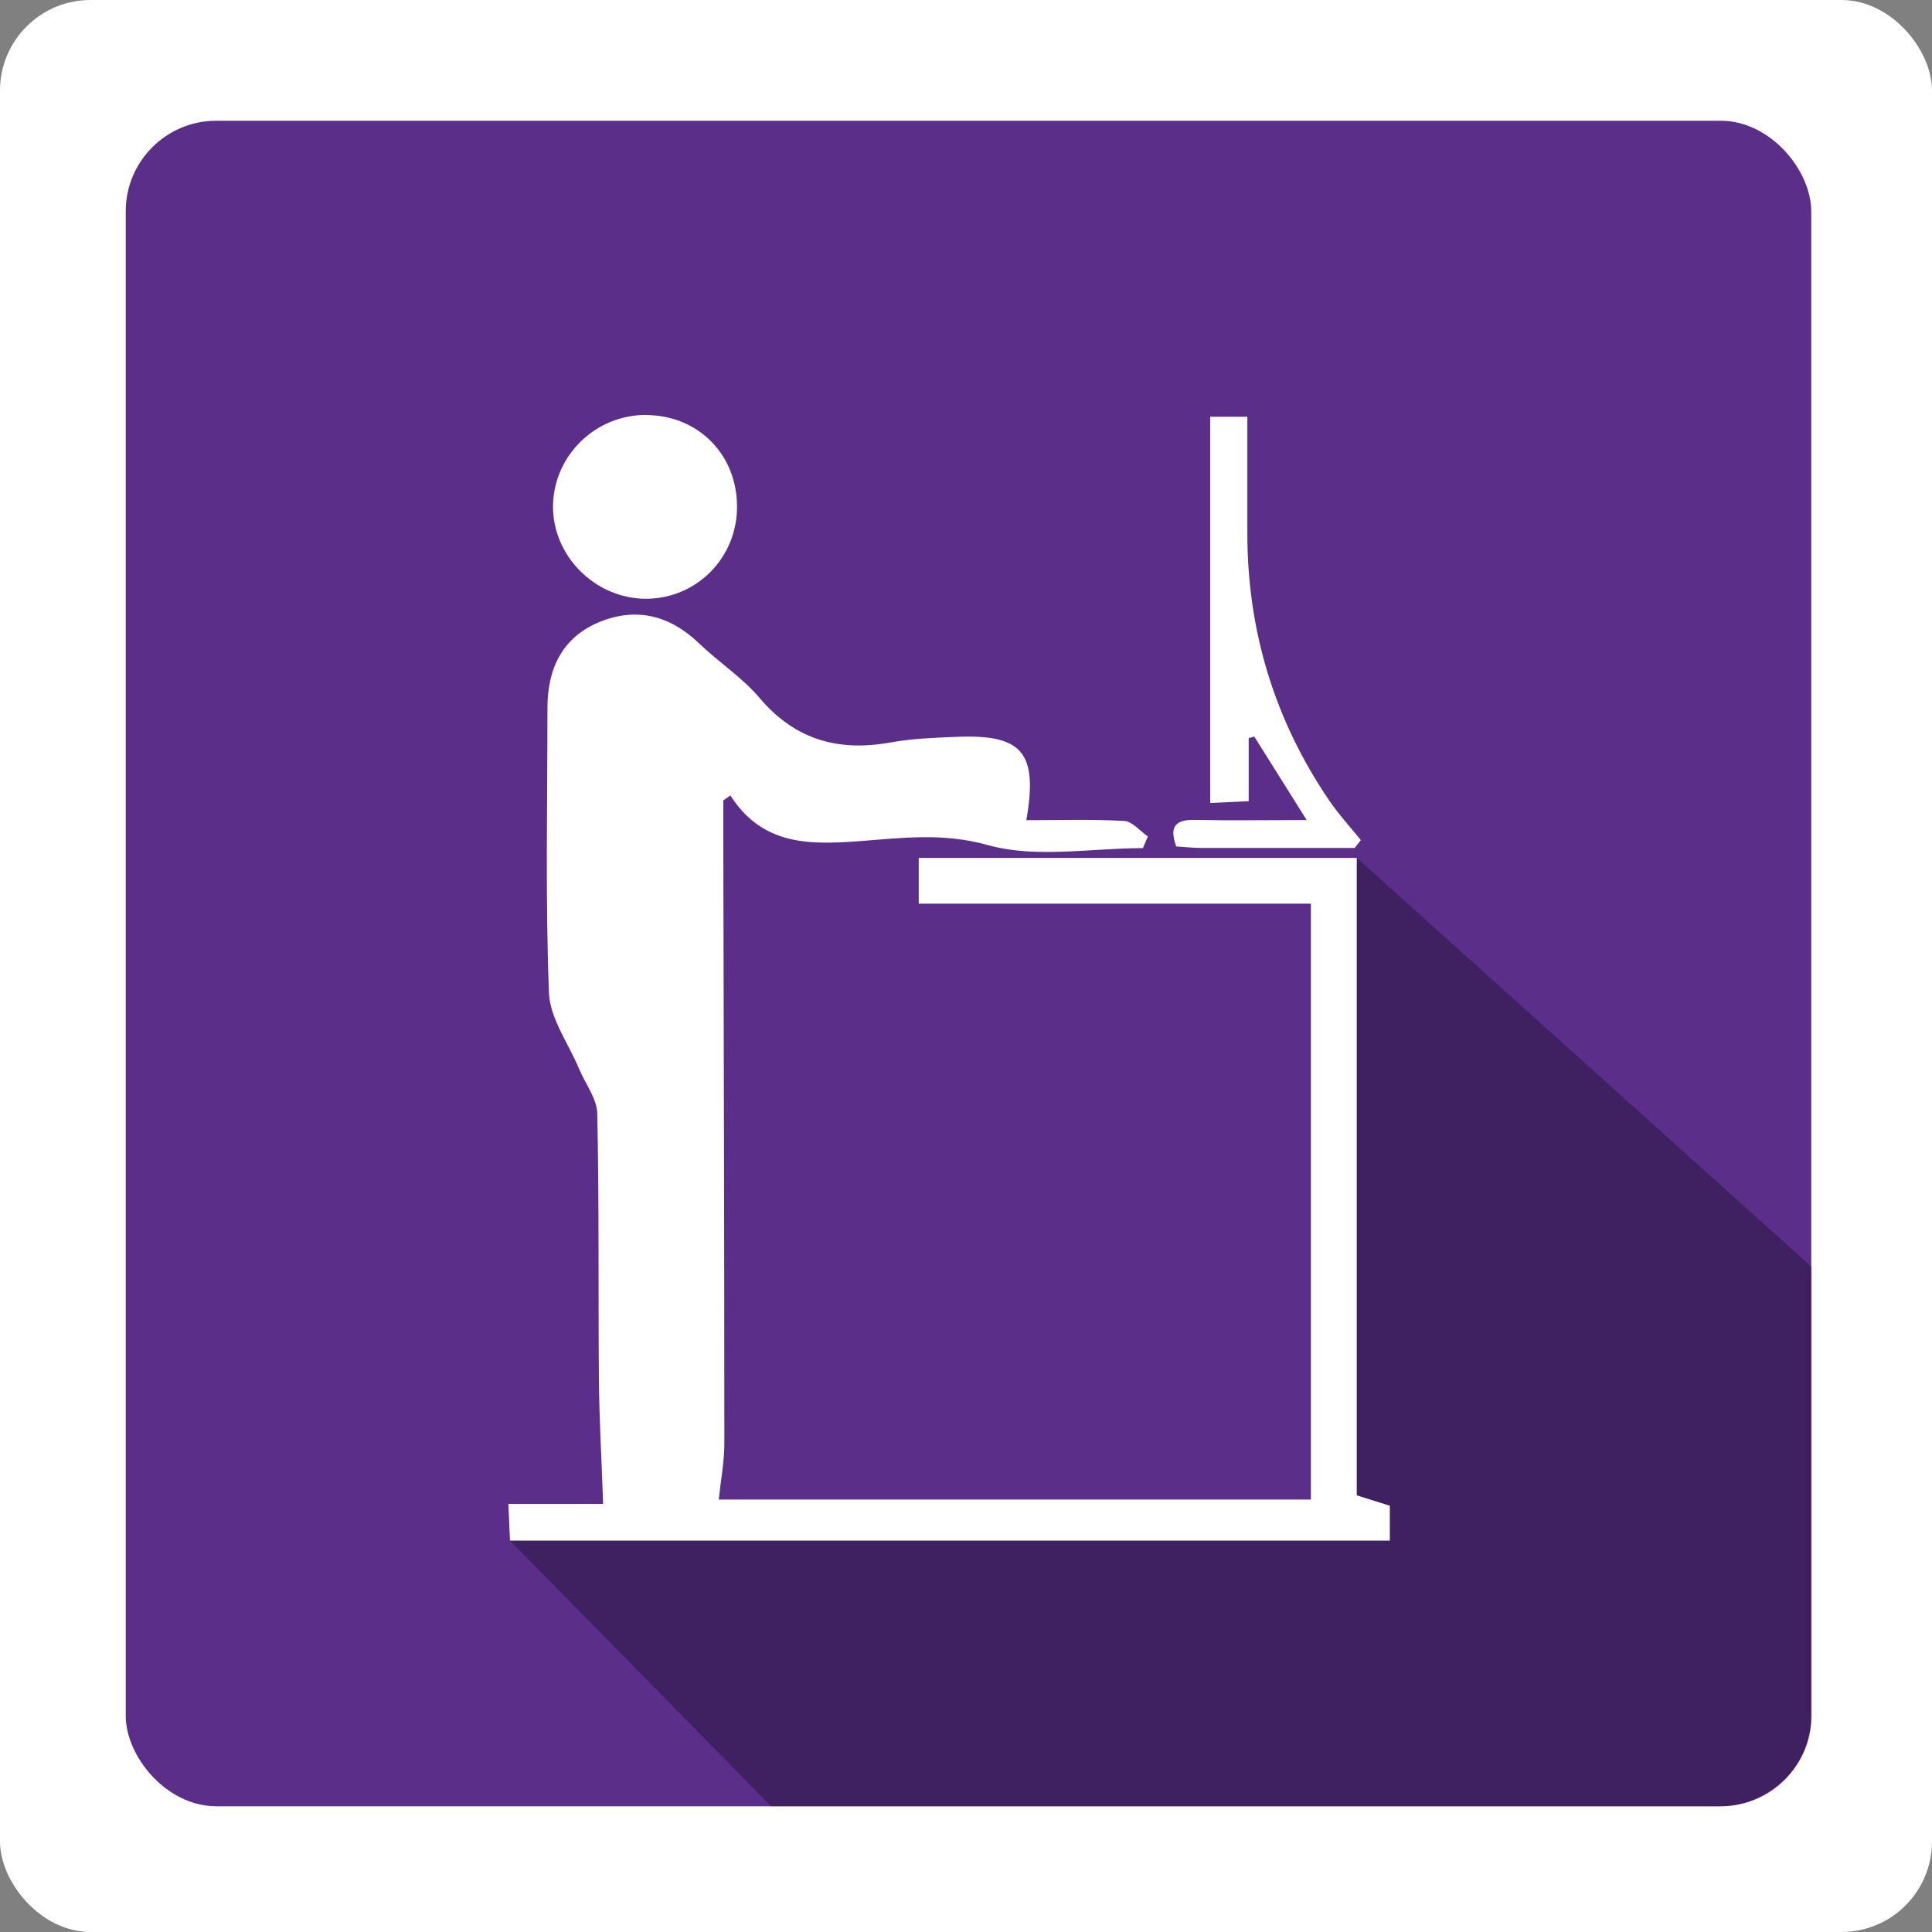
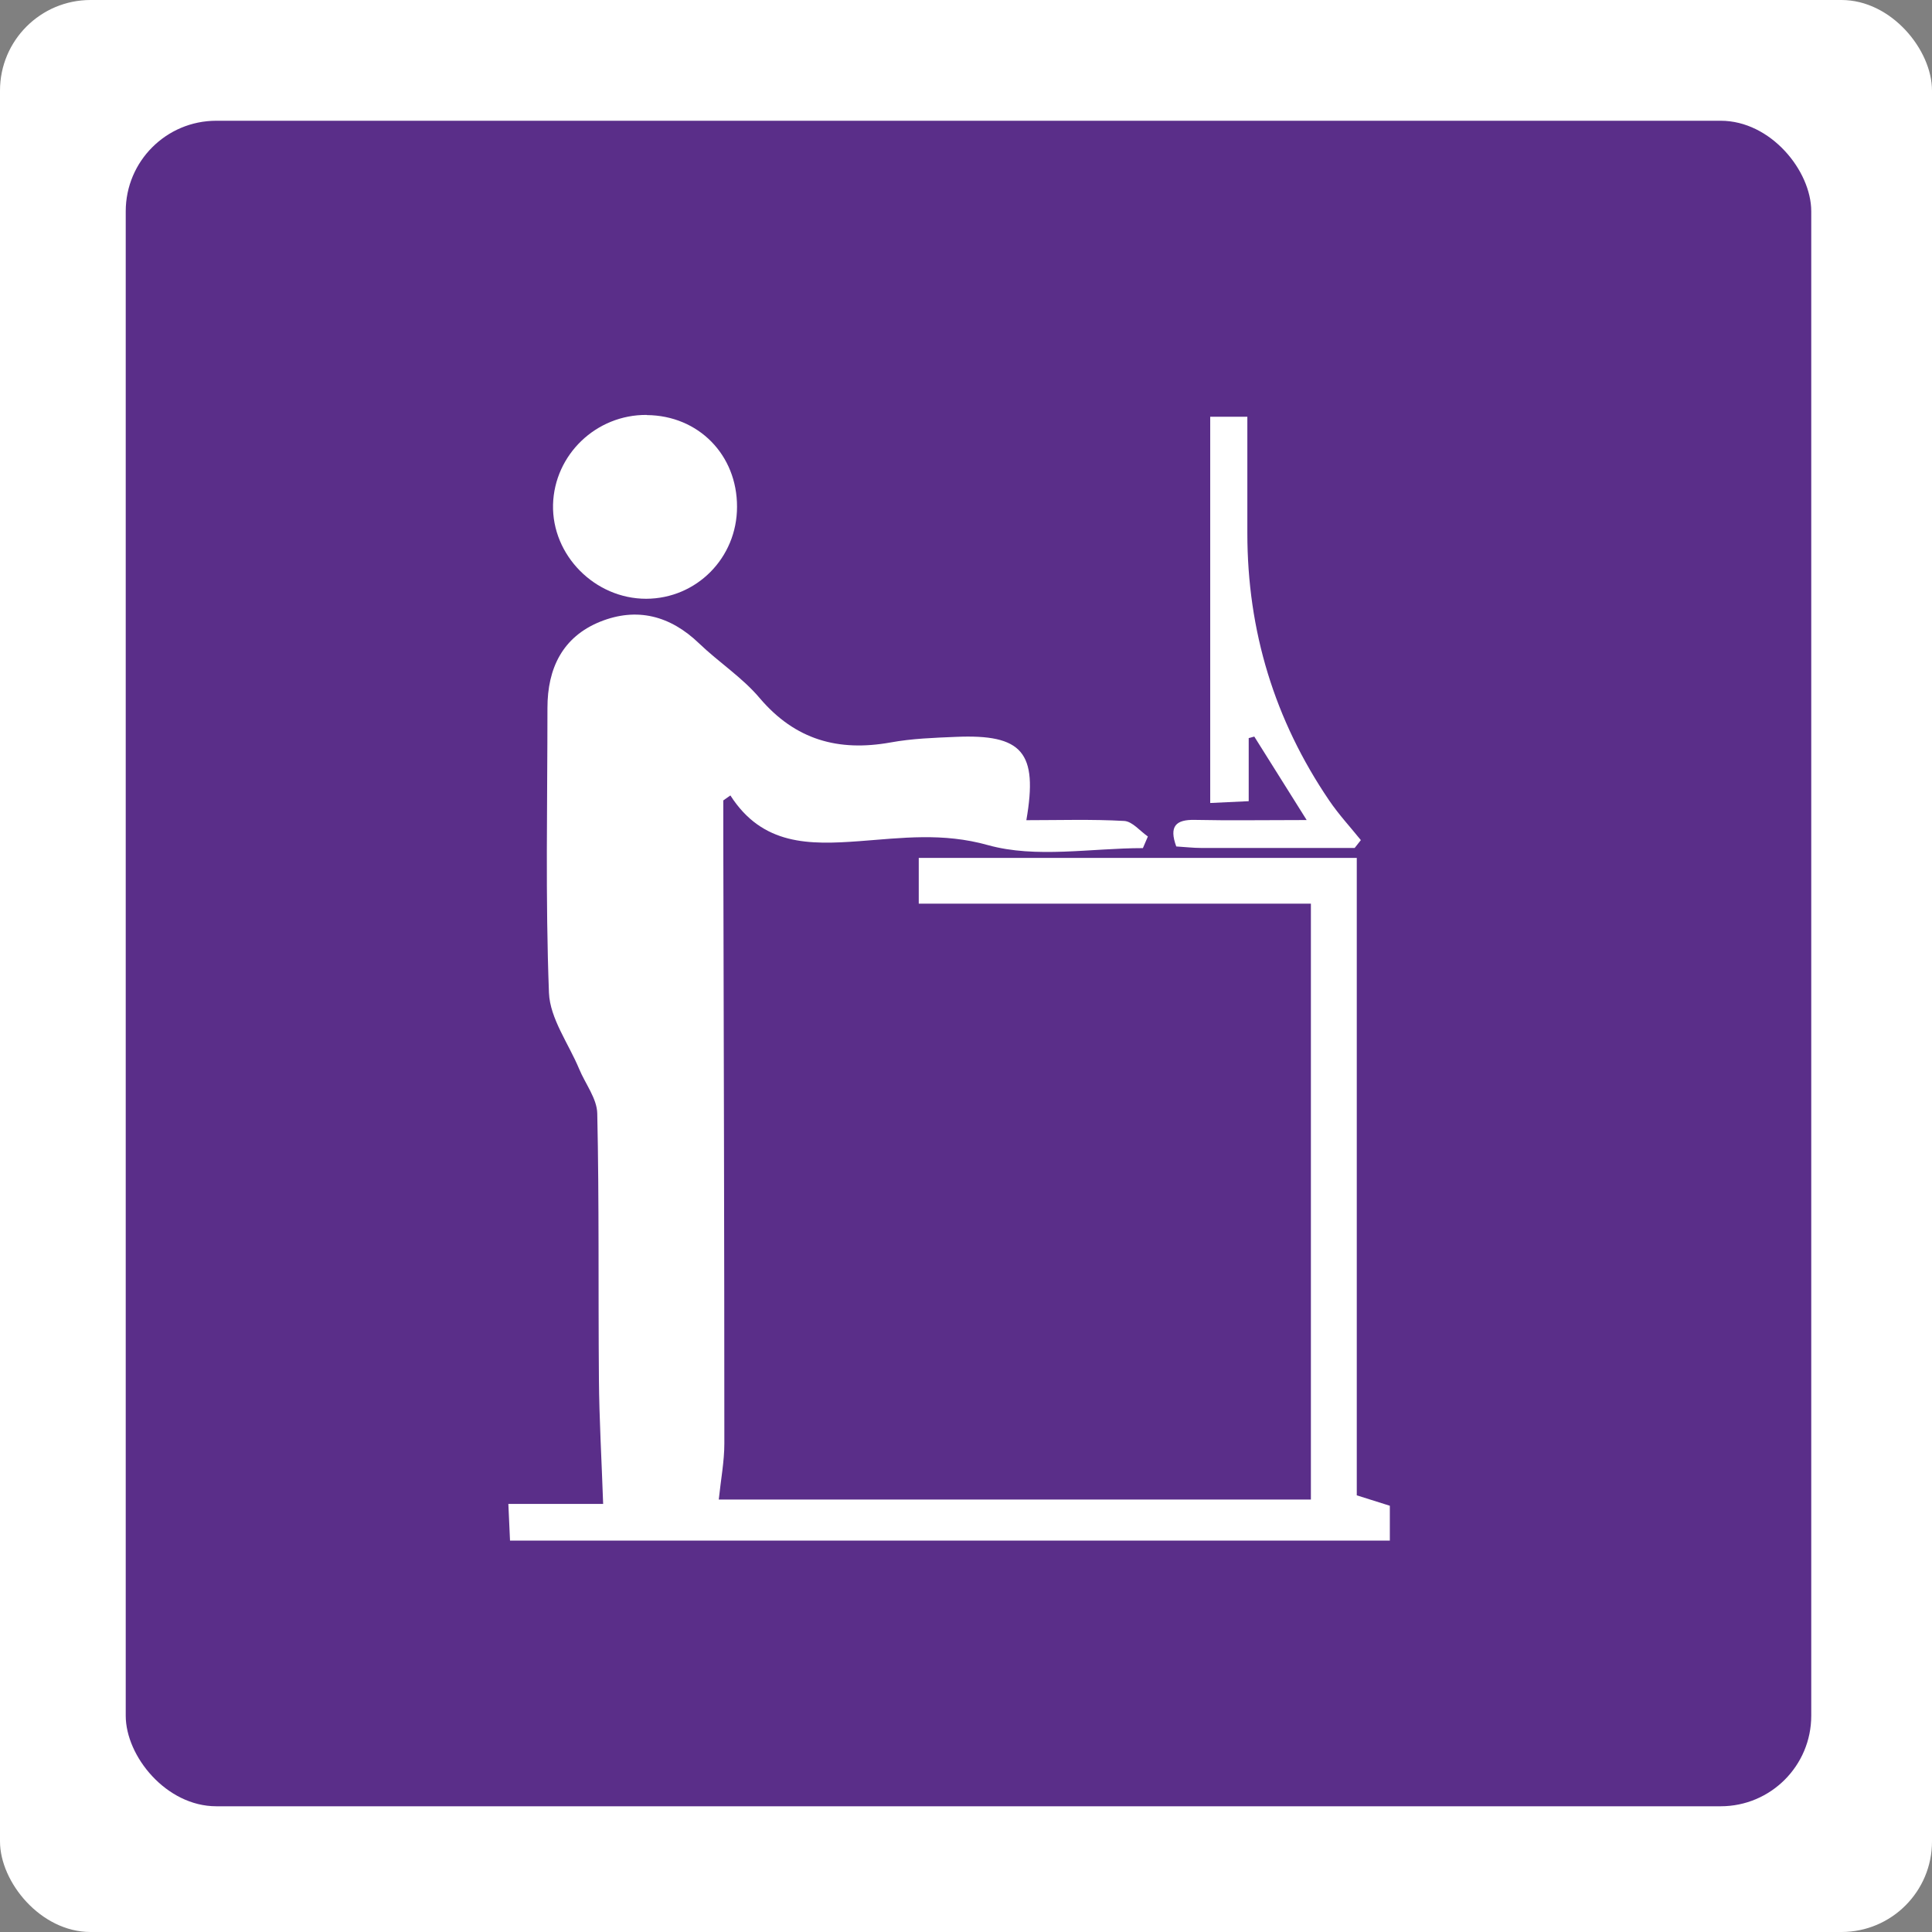
<svg xmlns="http://www.w3.org/2000/svg" id="Layer_1" viewBox="0 0 128 128">
  <rect x="0" y="0" width="128" height="128" fill="#808080" stroke="none" />
  <defs>
    <style>.cls-1{fill:#fff;}.cls-2{fill:#5a2e89;}.cls-3{opacity:.3;}</style>
  </defs>
  <rect class="cls-1" y="0" width="128" height="128" rx="6" ry="6" />
  <rect class="cls-2" x="8.33" y="8" width="111.67" height="111.67" rx="6" ry="6" />
-   <path class="cls-3" d="M120.03,83.94l-30.13-27.09-.77,7.69-.38,6.87-.64,20.58-.89,9.32-35.49-1.28-8.99,.89-8.95,1.15,17.3,17.6c16.92,0,60.89,0,62.94,0,2.67,0,6-2.29,6-6v-29.73Z" />
  <g>
    <path class="cls-1" d="M68,54.34c2.18,0,4.34-.07,6.48,.05,.54,.03,1.05,.67,1.57,1.03l-.33,.77c-3.44,0-7.08,.69-10.27-.2-3-.84-5.71-.47-8.53-.26-3.28,.24-6.4,.3-8.53-3.03l-.47,.33c0,.82,0,1.63,0,2.45,.03,13.38,.07,26.77,.07,40.15,0,1.19-.23,2.38-.37,3.72h39.23V59.87h-25.98v-3.03h29.02v42.23l2.19,.69v2.31H33.79l-.11-2.43h6.28c-.1-2.91-.26-5.6-.28-8.29-.05-5.86,.02-11.72-.11-17.58-.02-.99-.79-1.96-1.2-2.95-.7-1.68-1.93-3.34-2-5.04-.24-6.28-.1-12.58-.1-18.88,0-2.62,1-4.7,3.49-5.71,2.44-.98,4.65-.4,6.56,1.44,1.3,1.25,2.87,2.26,4.02,3.63,2.35,2.76,5.2,3.55,8.66,2.93,1.42-.26,2.88-.31,4.32-.37,4.41-.19,5.46,1.01,4.68,5.51Z" />
    <path class="cls-1" d="M42.86,27.5c3.42,.03,5.98,2.64,5.97,6.08,0,3.38-2.68,6.08-6.02,6.09-3.4,0-6.25-2.88-6.17-6.24,.09-3.31,2.86-5.97,6.21-5.94Z" />
-     <path class="cls-1" d="M80.16,27.61h2.48v2.73c0,1.66,0,3.32,0,4.98q0,9.73,5.42,17.71c.63,.93,1.4,1.76,2.1,2.63l-.41,.52c-3.38,0-6.77,0-10.15,0-.56,0-1.13-.07-1.67-.1-.49-1.34-.03-1.79,1.24-1.76,2.28,.05,4.57,.01,7.4,.01l-3.47-5.53-.37,.1v4.18l-2.55,.12V27.61Z" />
+     <path class="cls-1" d="M80.16,27.61h2.48v2.73c0,1.66,0,3.32,0,4.98q0,9.73,5.42,17.71c.63,.93,1.4,1.76,2.1,2.63l-.41,.52c-3.38,0-6.77,0-10.15,0-.56,0-1.13-.07-1.67-.1-.49-1.34-.03-1.79,1.24-1.76,2.28,.05,4.57,.01,7.4,.01l-3.47-5.53-.37,.1v4.18l-2.55,.12V27.61" />
  </g>
</svg>